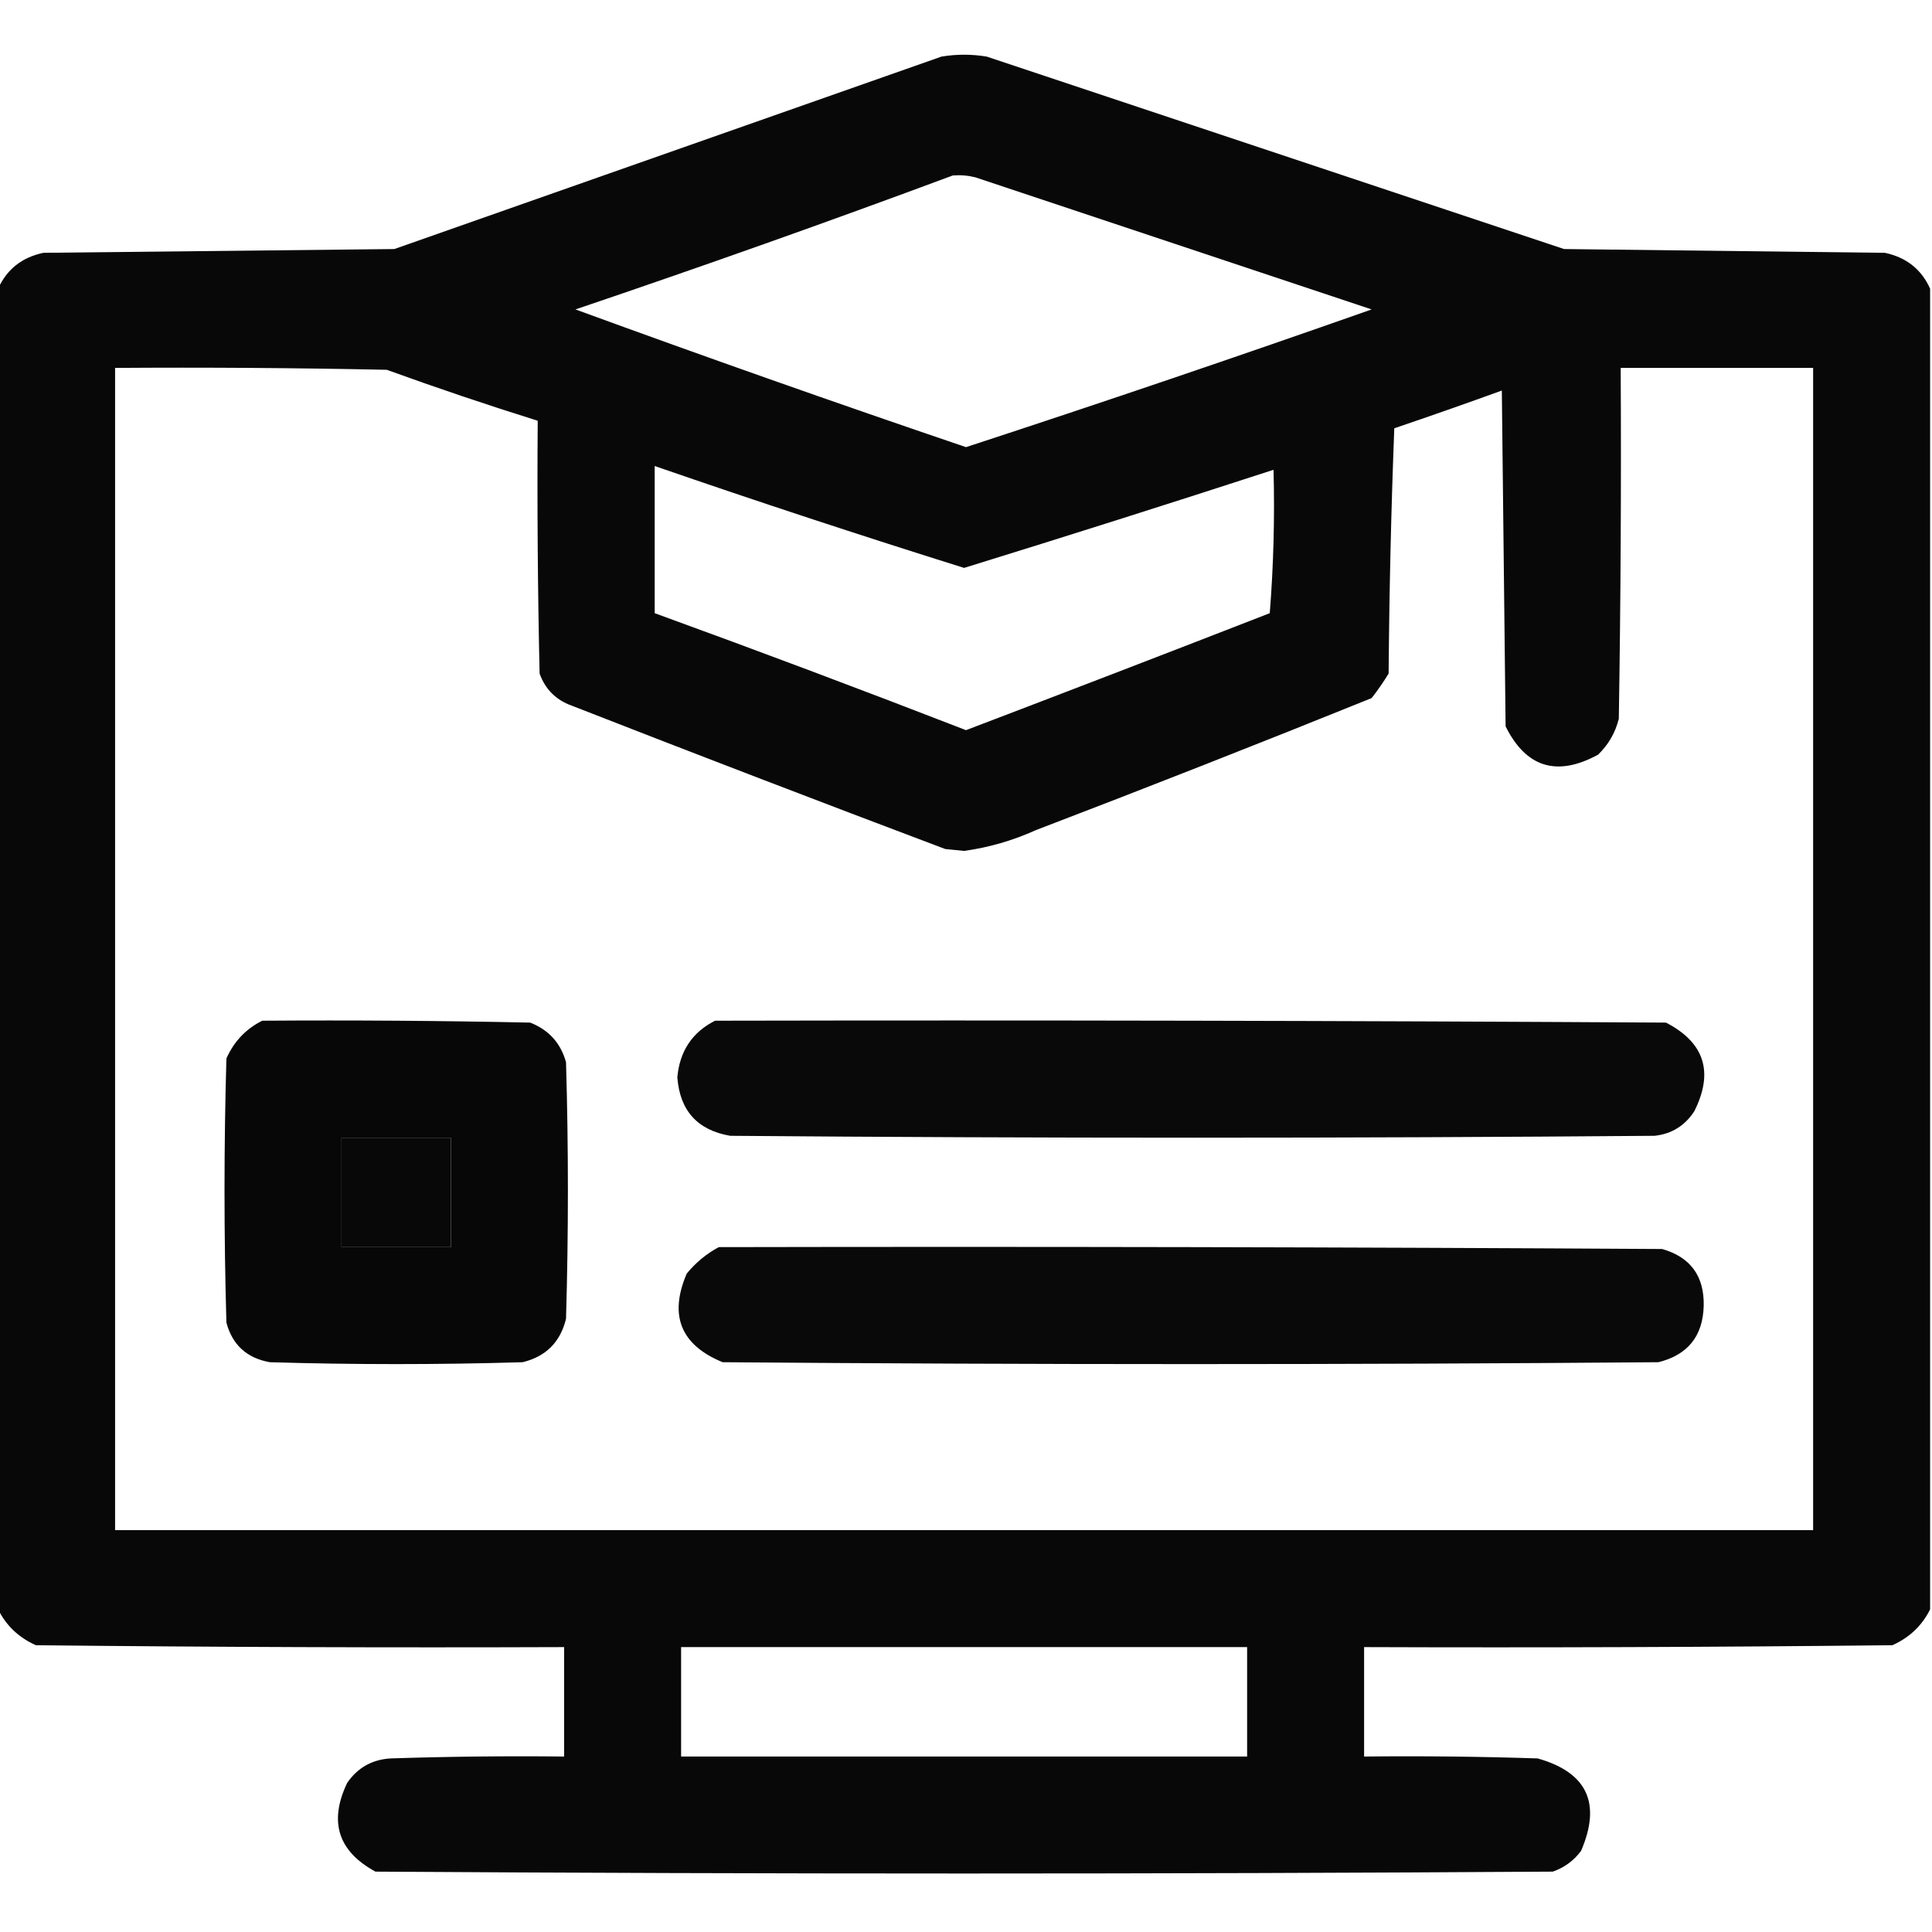
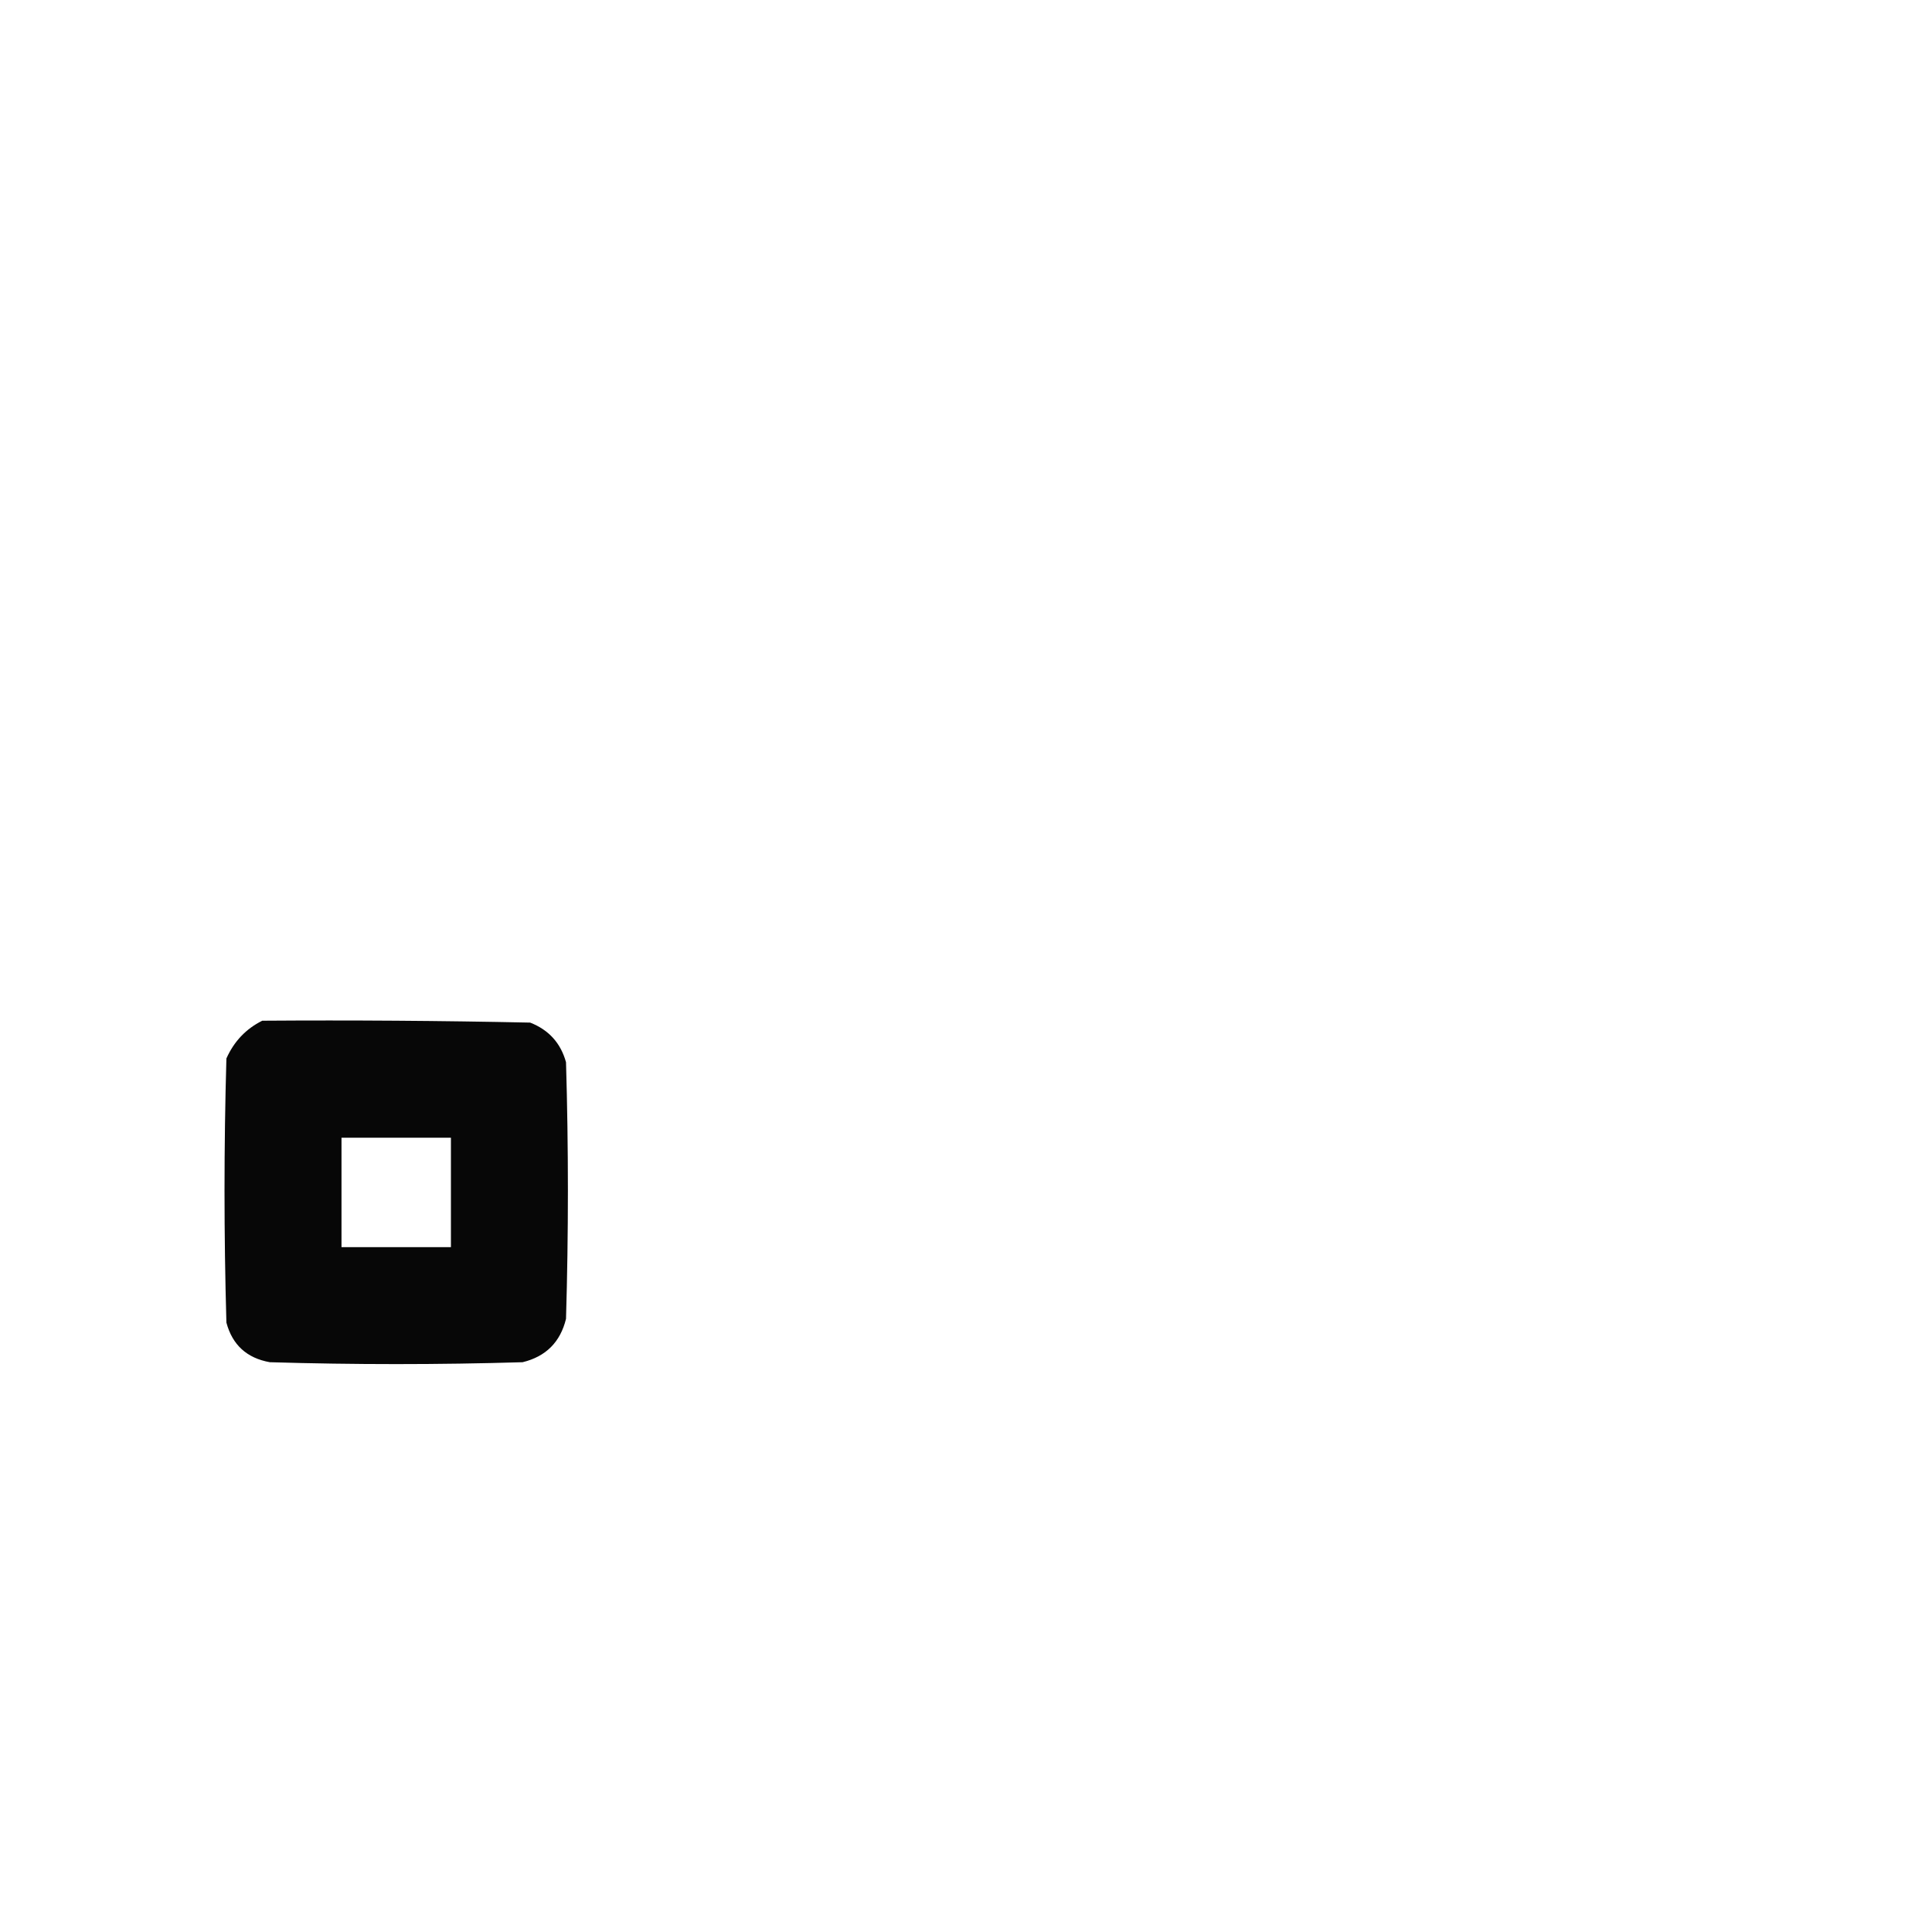
<svg xmlns="http://www.w3.org/2000/svg" version="1.1" width="512px" height="512px" style="shape-rendering:geometricPrecision; text-rendering:geometricPrecision; image-rendering:optimizeQuality; fill-rule:evenodd; clip-rule:evenodd">
  <g>
-     <path style="opacity:0.968" fill="#000000" d="M 511.5,76.5 C 511.5,193.167 511.5,309.833 511.5,426.5C 509.353,430.811 506.02,433.978 501.5,436C 454.835,436.5 408.168,436.667 361.5,436.5C 361.5,446.167 361.5,455.833 361.5,465.5C 376.837,465.333 392.17,465.5 407.5,466C 420.6,469.703 424.433,477.87 419,490.5C 417.062,493.106 414.562,494.939 411.5,496C 307.5,496.667 203.5,496.667 99.5,496C 89.591,490.605 87.091,482.772 92,472.5C 94.761,468.466 98.594,466.299 103.5,466C 118.83,465.5 134.163,465.333 149.5,465.5C 149.5,455.833 149.5,446.167 149.5,436.5C 102.832,436.667 56.166,436.5 9.5,436C 4.98,433.978 1.647,430.811 -0.5,426.5C -0.5,309.833 -0.5,193.167 -0.5,76.5C 1.819,71.36 5.819,68.194 11.5,67C 42.5,66.667 73.5,66.333 104.5,66C 152.833,49 201.167,32 249.5,15C 253.5,14.333 257.5,14.333 261.5,15C 312.5,32 363.5,49 414.5,66C 442.833,66.333 471.167,66.667 499.5,67C 505.181,68.194 509.181,71.36 511.5,76.5 Z M 252.5,46.5 C 254.527,46.338 256.527,46.505 258.5,47C 293.5,58.667 328.5,70.333 363.5,82C 327.848,94.551 292.015,106.717 256,118.5C 221.349,106.728 186.849,94.561 152.5,82C 186.121,70.629 219.454,58.795 252.5,46.5 Z M 30.5,97.5 C 54.502,97.333 78.502,97.5 102.5,98C 115.757,102.808 129.09,107.308 142.5,111.5C 142.333,133.836 142.5,156.169 143,178.5C 144.5,182.667 147.333,185.5 151.5,187C 184.422,199.863 217.422,212.53 250.5,225C 252.167,225.167 253.833,225.333 255.5,225.5C 262.084,224.584 268.417,222.751 274.5,220C 304.279,208.61 333.945,196.944 363.5,185C 365.123,182.92 366.623,180.754 368,178.5C 368.167,156.826 368.667,135.159 369.5,113.5C 379.054,110.26 388.554,106.927 398,103.5C 398.333,133.167 398.667,162.833 399,192.5C 404.447,203.425 412.614,205.925 423.5,200C 426.231,197.374 428.064,194.207 429,190.5C 429.5,159.502 429.667,128.502 429.5,97.5C 446.5,97.5 463.5,97.5 480.5,97.5C 480.5,200.167 480.5,302.833 480.5,405.5C 330.5,405.5 180.5,405.5 30.5,405.5C 30.5,302.833 30.5,200.167 30.5,97.5 Z M 173.5,123.5 C 200.694,132.898 228.027,141.898 255.5,150.5C 282.887,142.038 310.221,133.371 337.5,124.5C 337.832,137.184 337.499,149.851 336.5,162.5C 309.706,172.931 282.873,183.265 256,193.5C 228.581,182.862 201.081,172.528 173.5,162.5C 173.5,149.5 173.5,136.5 173.5,123.5 Z M 90.5,301.5 C 100.167,301.5 109.833,301.5 119.5,301.5C 119.5,311.167 119.5,320.833 119.5,330.5C 109.833,330.5 100.167,330.5 90.5,330.5C 90.5,320.833 90.5,311.167 90.5,301.5 Z M 180.5,436.5 C 230.5,436.5 280.5,436.5 330.5,436.5C 330.5,446.167 330.5,455.833 330.5,465.5C 280.5,465.5 230.5,465.5 180.5,465.5C 180.5,455.833 180.5,446.167 180.5,436.5 Z" />
-   </g>
+     </g>
  <g>
    <path style="opacity:0.97" fill="#000000" d="M 69.5,270.5 C 93.169,270.333 116.836,270.5 140.5,271C 145.428,272.927 148.594,276.427 150,281.5C 150.667,304.167 150.667,326.833 150,349.5C 148.5,355.667 144.667,359.5 138.5,361C 116.167,361.667 93.833,361.667 71.5,361C 65.412,359.91 61.579,356.41 60,350.5C 59.333,327.167 59.333,303.833 60,280.5C 62.022,275.98 65.189,272.647 69.5,270.5 Z M 90.5,301.5 C 90.5,311.167 90.5,320.833 90.5,330.5C 100.167,330.5 109.833,330.5 119.5,330.5C 119.5,320.833 119.5,311.167 119.5,301.5C 109.833,301.5 100.167,301.5 90.5,301.5 Z" />
  </g>
  <g>
-     <path style="opacity:0.964" fill="#000000" d="M 189.5,270.5 C 273.501,270.333 357.501,270.5 441.5,271C 451.723,276.295 454.223,284.128 449,294.5C 446.512,298.325 443.012,300.492 438.5,301C 356.833,301.667 275.167,301.667 193.5,301C 184.833,299.498 180.166,294.331 179.5,285.5C 180.128,278.548 183.461,273.548 189.5,270.5 Z" />
-   </g>
+     </g>
  <g>
-     <path style="opacity:0.964" fill="#000000" d="M 190.5,330.5 C 273.834,330.333 357.167,330.5 440.5,331C 447.984,333.157 451.651,338.157 451.5,346C 451.308,354.052 447.308,359.052 439.5,361C 356.833,361.667 274.167,361.667 191.5,361C 180.394,356.431 177.228,348.597 182,337.5C 184.441,334.546 187.275,332.213 190.5,330.5 Z" />
-   </g>
+     </g>
</svg>